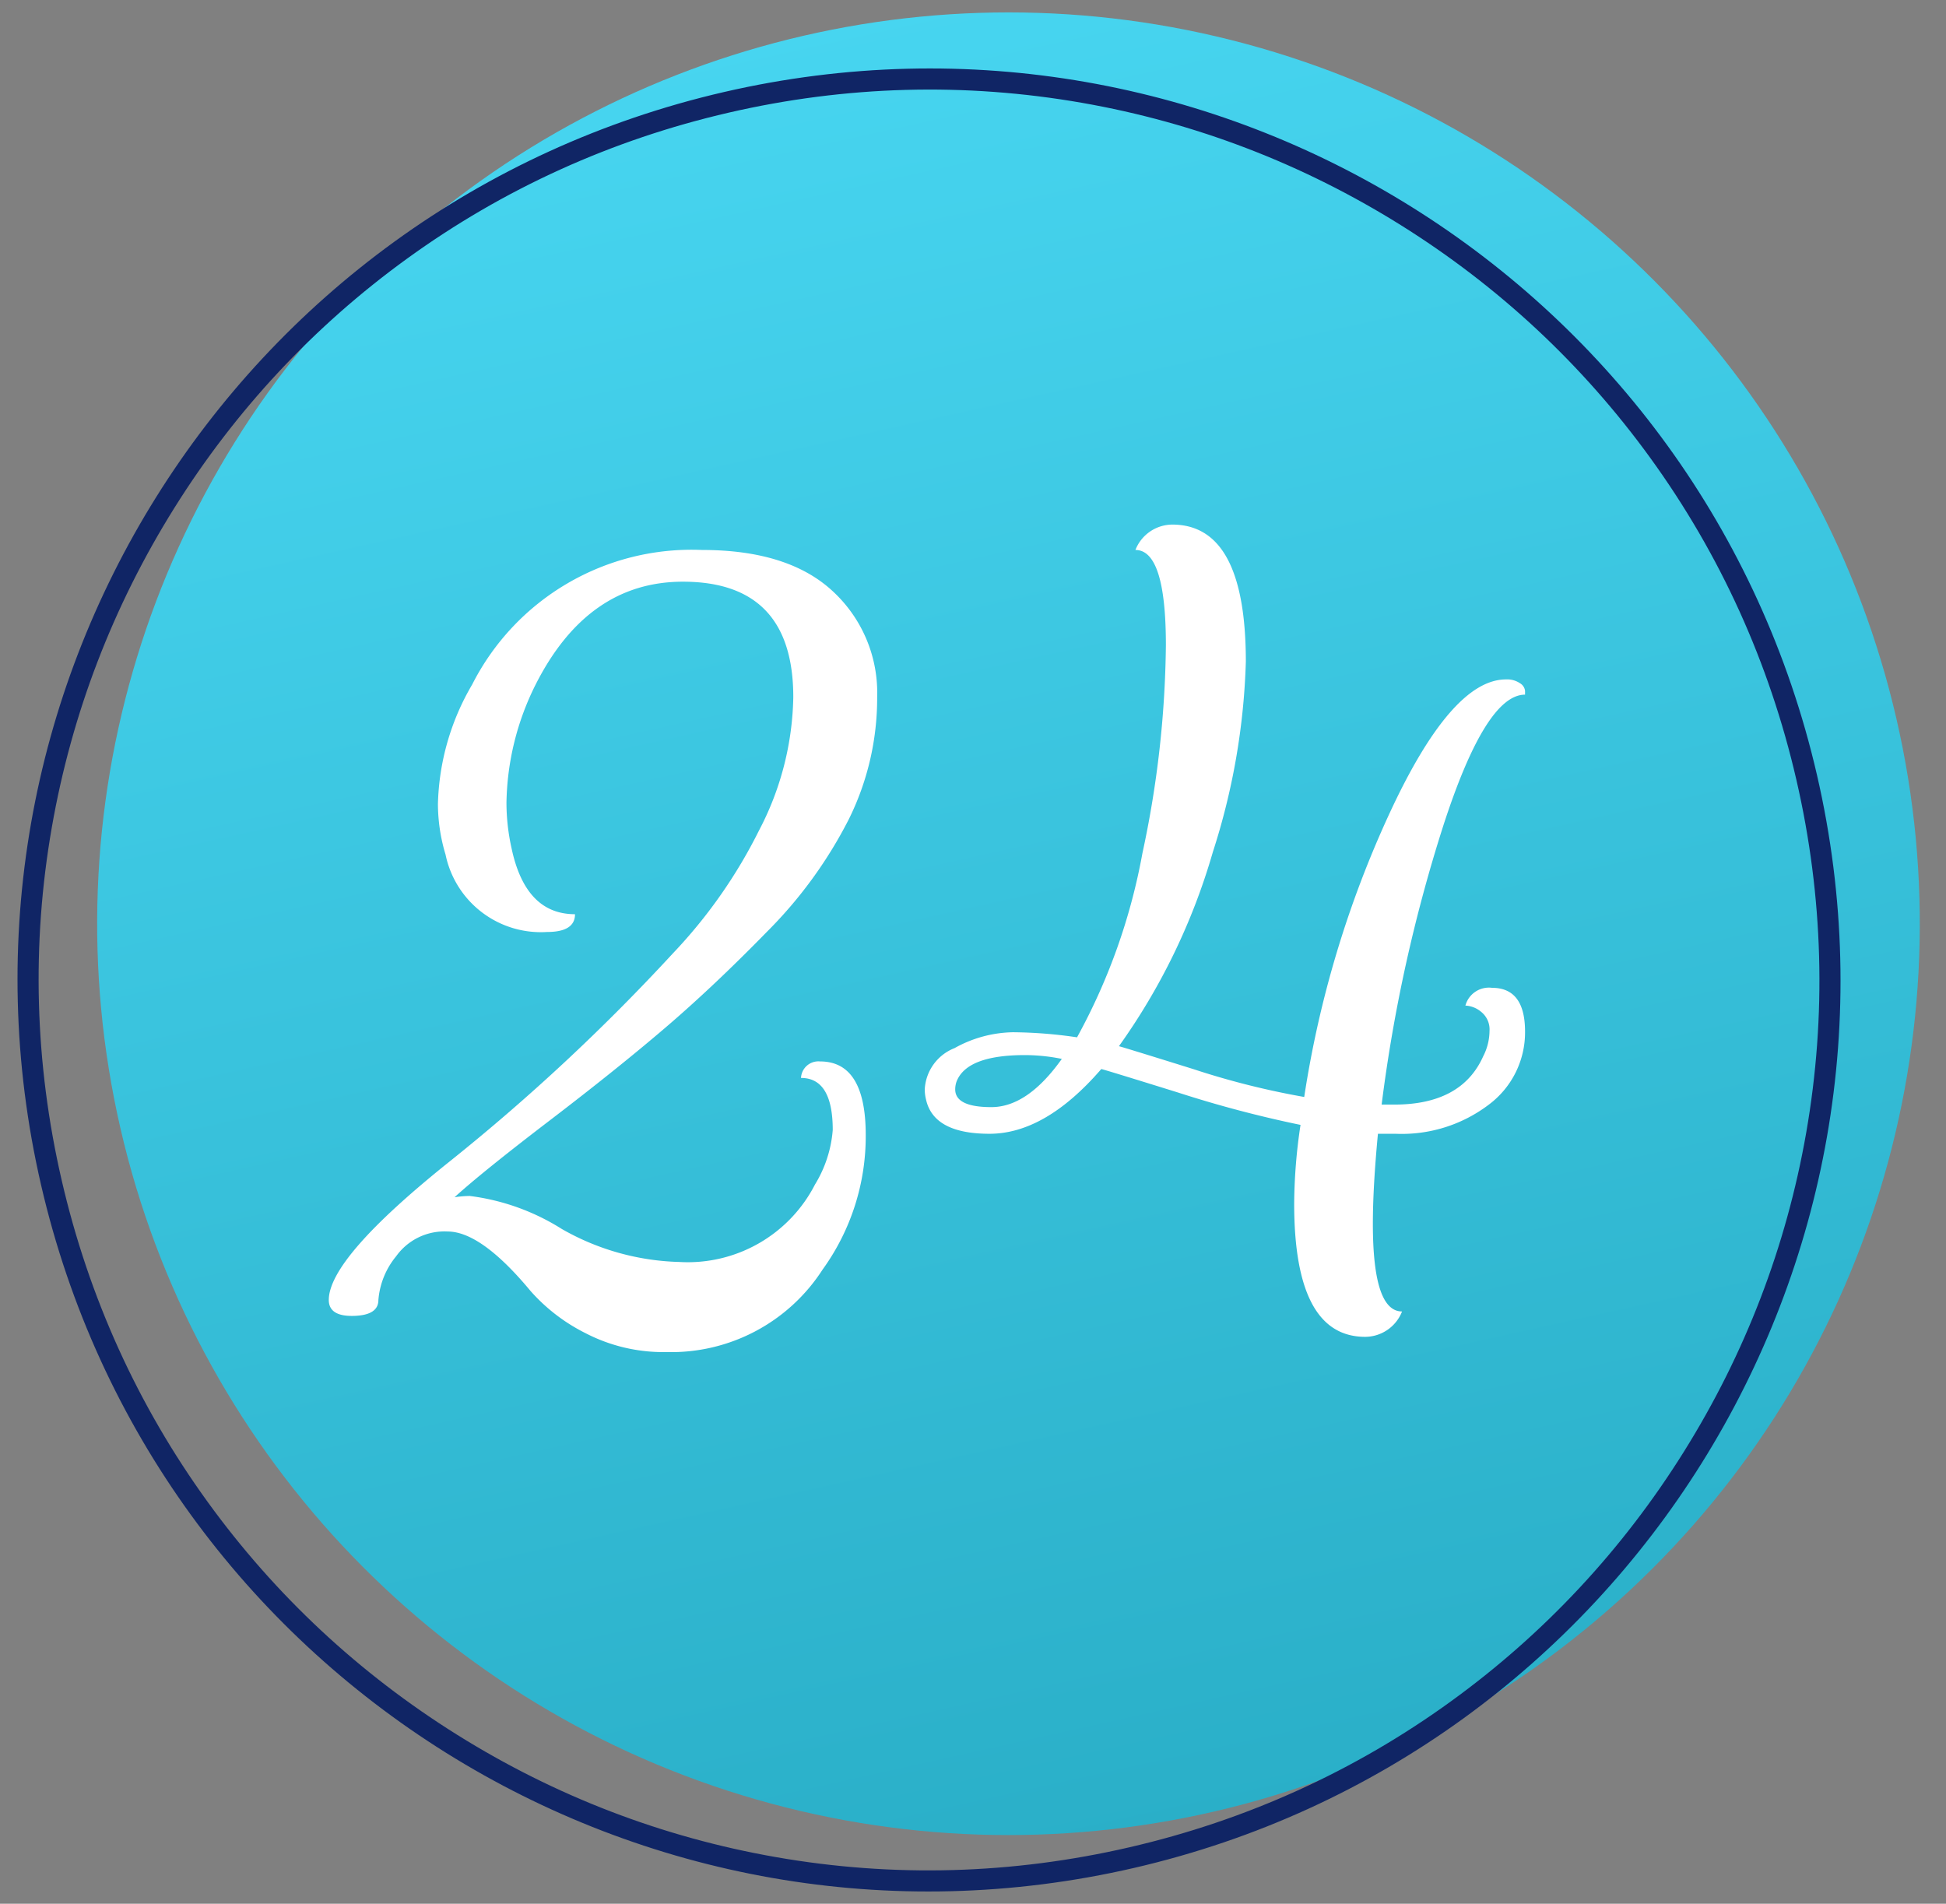
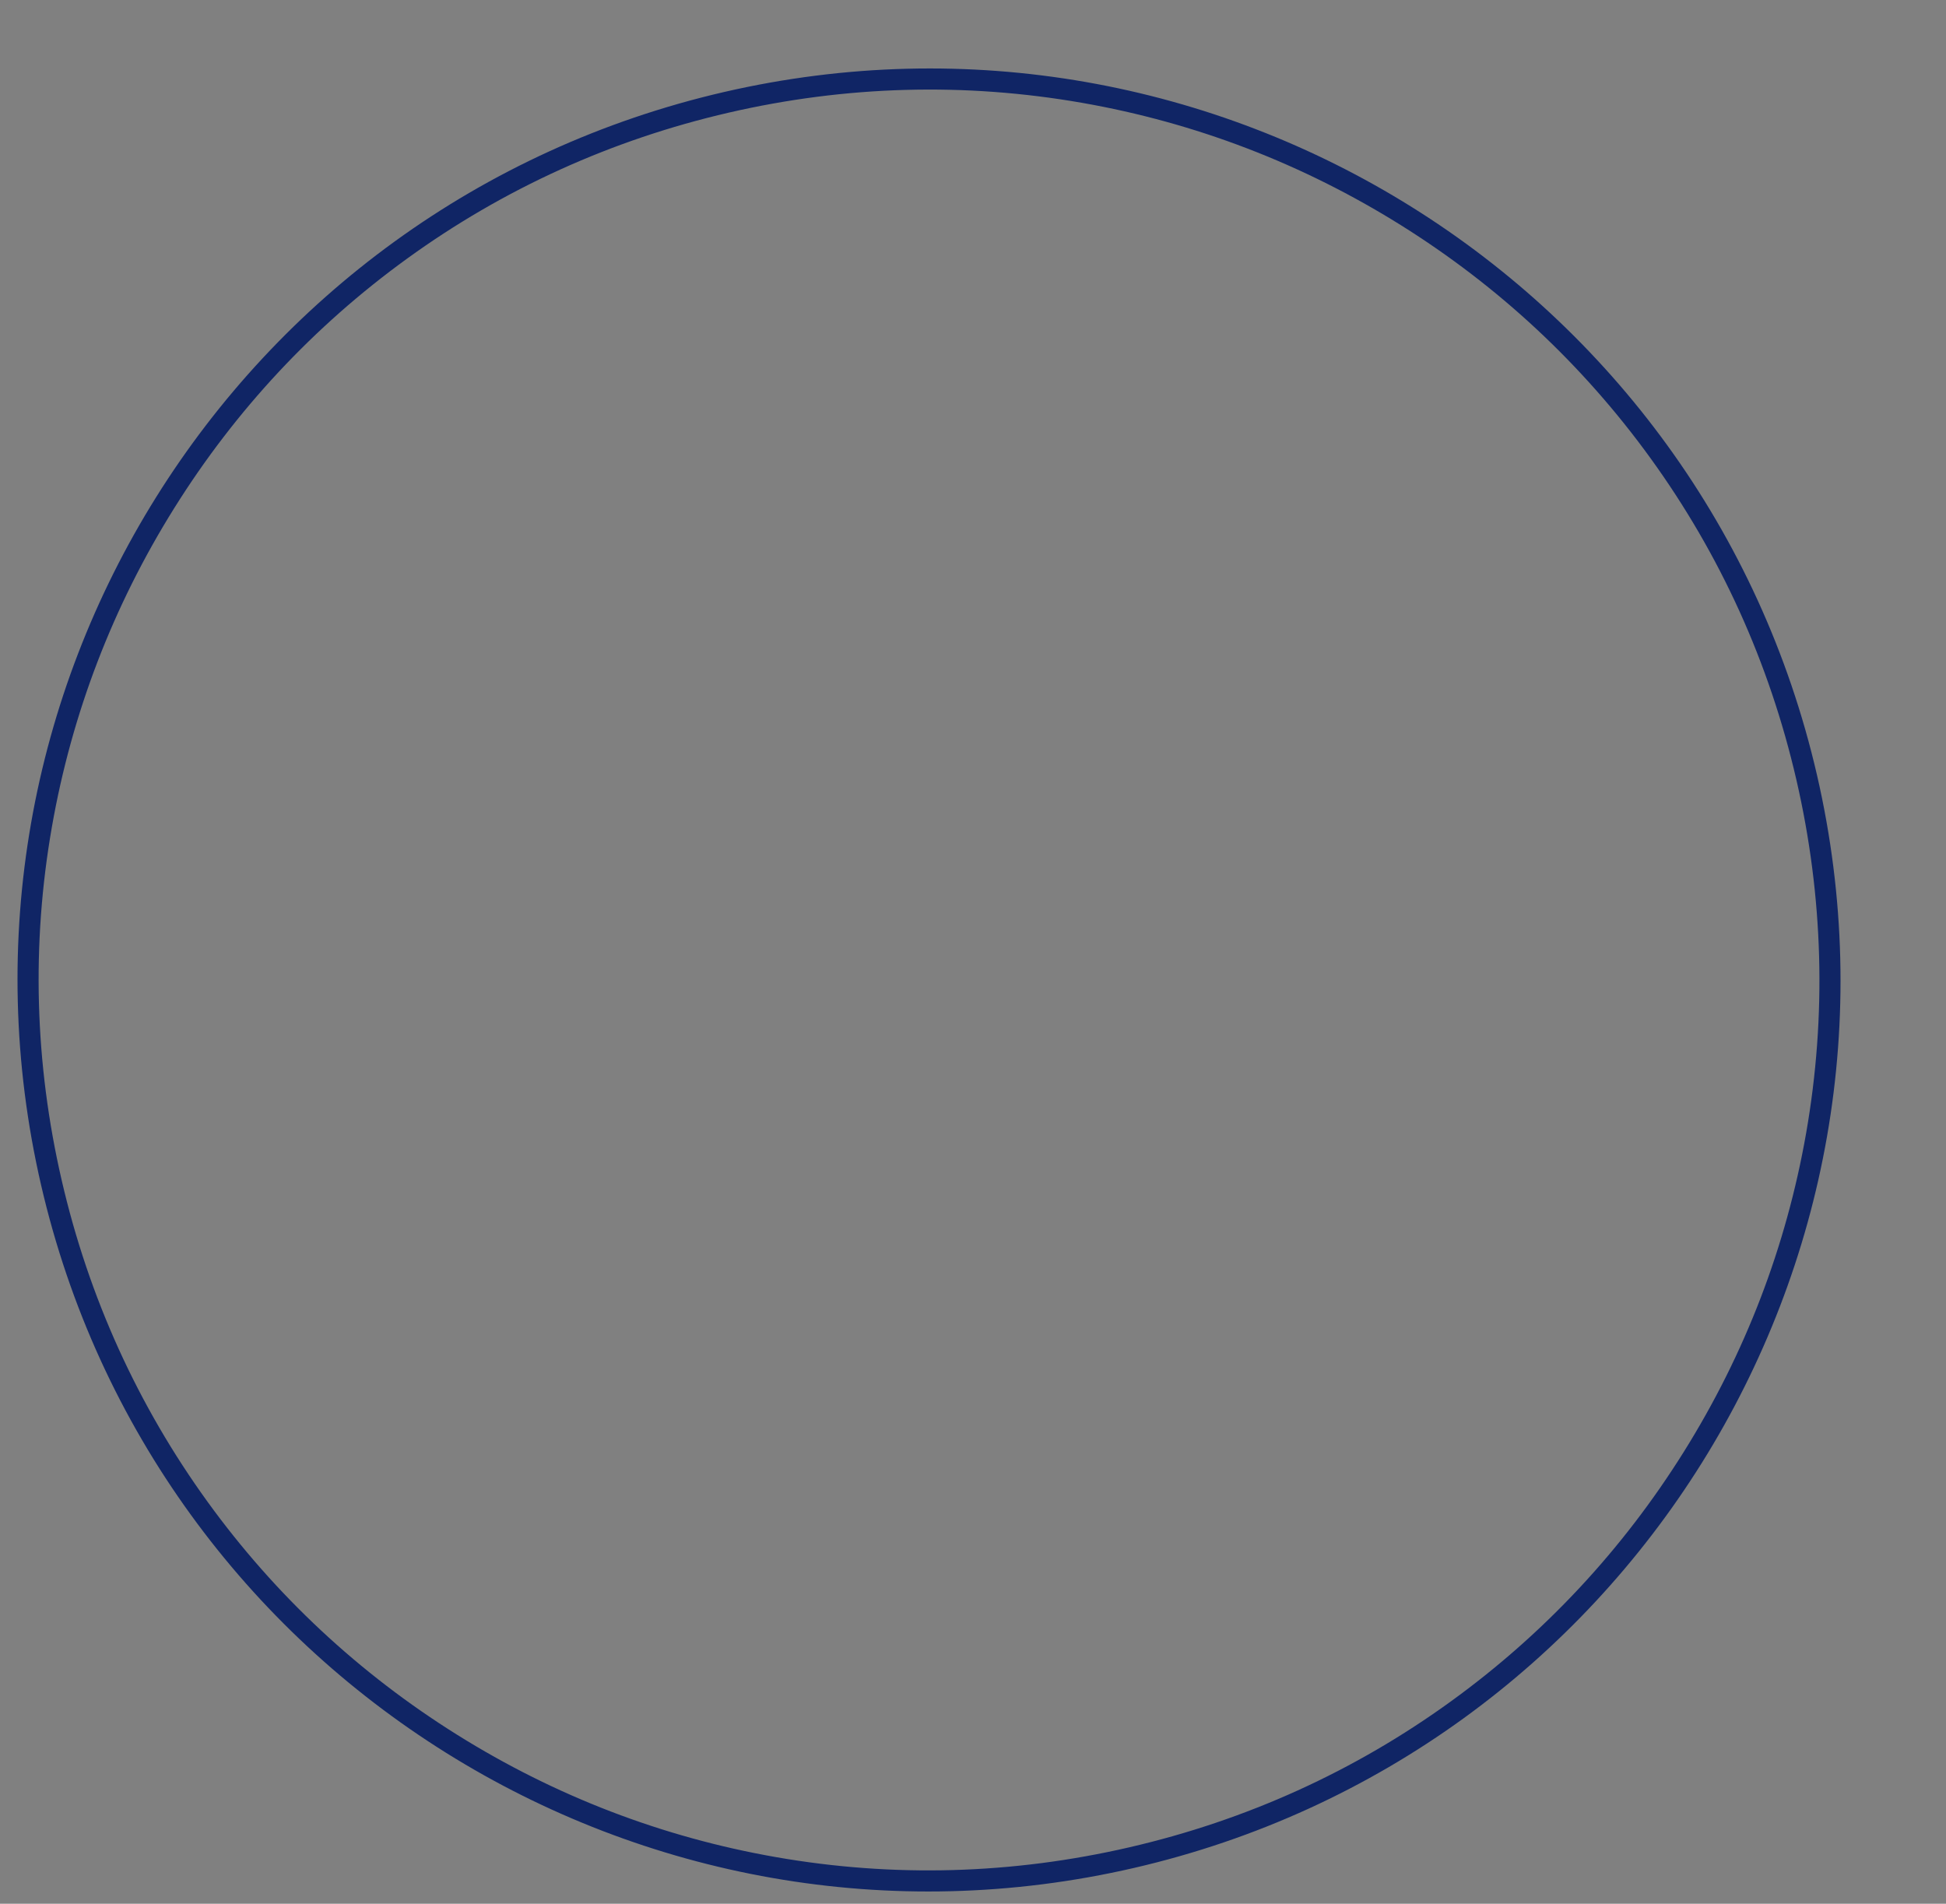
<svg xmlns="http://www.w3.org/2000/svg" width="92" height="90" viewBox="0 0 92 90">
  <rect x="0" y="0" width="92" height="90" fill="#808080" stroke="none" />
  <defs>
    <clipPath id="clip-path">
      <rect id="長方形_1311" data-name="長方形 1311" width="92" height="90" transform="translate(733 1855)" fill="#fff" stroke="#707070" stroke-width="1" opacity="0.448" />
    </clipPath>
    <linearGradient id="linear-gradient" x1="0.5" x2="0.5" y2="1" gradientUnits="objectBoundingBox">
      <stop offset="0" stop-color="#47d5f0" />
      <stop offset="1" stop-color="#2aafc8" />
    </linearGradient>
  </defs>
  <g id="マスクグループ_6" data-name="マスクグループ 6" transform="translate(-733 -1855)" clip-path="url(#clip-path)">
-     <ellipse id="楕円形_51" data-name="楕円形 51" cx="43.083" cy="43.083" rx="43.083" ry="43.083" transform="translate(729.007 1866.383) rotate(-13)" fill="url(#linear-gradient)" />
    <g id="パス_12082" data-name="パス 12082" transform="translate(725.25 1869.042) rotate(-13)" fill="none">
-       <path d="M43.083,0A43.083,43.083,0,1,1,0,43.083,43.083,43.083,0,0,1,43.083,0Z" stroke="none" />
      <path d="M 43.083 1 C 37.402 1 31.891 2.113 26.704 4.307 C 21.693 6.427 17.192 9.461 13.327 13.326 C 9.461 17.192 6.427 21.692 4.307 26.703 C 2.113 31.891 1 37.402 1 43.083 C 1 48.765 2.113 54.276 4.307 59.463 C 6.426 64.474 9.461 68.975 13.326 72.84 C 17.191 76.705 21.692 79.74 26.703 81.859 C 31.891 84.054 37.402 85.166 43.084 85.166 C 48.765 85.166 54.276 84.054 59.463 81.859 C 64.474 79.74 68.975 76.705 72.84 72.84 C 76.706 68.975 79.74 64.474 81.86 59.463 C 84.054 54.275 85.167 48.764 85.167 43.083 C 85.167 37.402 84.054 31.89 81.86 26.703 C 79.741 21.692 76.706 17.191 72.841 13.326 C 68.976 9.461 64.475 6.426 59.464 4.307 C 54.276 2.113 48.765 1 43.083 1 M 43.083 5.340576171875e-05 C 43.085 5.340576171875e-05 43.082 5.340576171875e-05 43.083 5.340576171875e-05 C 66.878 0 86.167 19.289 86.167 43.083 C 86.167 66.876 66.876 86.166 43.084 86.166 C 43.082 86.166 43.085 86.166 43.084 86.166 C 19.289 86.166 0 66.877 6.103515625e-05 43.083 C 7.62939453125e-06 19.29 19.291 5.340576171875e-05 43.083 5.340576171875e-05 Z" stroke="none" fill="#102565" />
    </g>
-     <path id="パス_12111" data-name="パス 12111" d="M-9.075-11.82q2.16,0,2.16,3.48a10.758,10.758,0,0,1-2.04,6.36,8.513,8.513,0,0,1-7.38,3.9,8,8,0,0,1-3.84-.9,8.587,8.587,0,0,1-2.58-1.98q-2.34-2.82-3.93-2.82a2.807,2.807,0,0,0-2.43,1.17,3.715,3.715,0,0,0-.84,2.07q0,.72-1.17.75T-32.3-.54q0-1.98,5.7-6.54a95.4,95.4,0,0,0,10.56-9.84,23.813,23.813,0,0,0,4.08-5.82,14.045,14.045,0,0,0,1.62-6.3q0-5.46-5.22-5.46-4.5,0-6.96,4.86a12.881,12.881,0,0,0-1.38,5.58,9.93,9.93,0,0,0,.24,2.16q.66,3.12,3,3.12,0,.84-1.32.84a4.6,4.6,0,0,1-4.8-3.66,8.315,8.315,0,0,1-.36-2.4,11.7,11.7,0,0,1,1.62-5.64A11.629,11.629,0,0,1-14.655-36q4.08,0,6.18,1.95a6.53,6.53,0,0,1,2.1,5.01,12.891,12.891,0,0,1-1.35,5.79,20.97,20.97,0,0,1-3.87,5.31q-2.52,2.58-4.8,4.53t-5.46,4.38q-3.18,2.43-4.5,3.63a5.205,5.205,0,0,1,.72-.06,10.646,10.646,0,0,1,4.35,1.56,11.77,11.77,0,0,0,5.55,1.56A6.756,6.756,0,0,0-9.315-6a5.792,5.792,0,0,0,.84-2.58q0-2.46-1.5-2.46A.822.822,0,0,1-9.075-11.82ZM7.575-37.2q3.48,0,3.48,6.48a32.2,32.2,0,0,1-1.56,9,30.129,30.129,0,0,1-4.44,9.18q.24.06,3.51,1.08a37.573,37.573,0,0,0,5.25,1.32,49.754,49.754,0,0,1,4.02-13.38q2.94-6.36,5.52-6.36a1.078,1.078,0,0,1,.66.18.484.484,0,0,1,.24.36v.18q-1.86,0-3.87,6.21a73.151,73.151,0,0,0-2.91,13.17h.6q3.18,0,4.2-2.28a2.663,2.663,0,0,0,.3-1.2,1.065,1.065,0,0,0-.39-.9,1.245,1.245,0,0,0-.75-.3,1.152,1.152,0,0,1,1.26-.84q1.56,0,1.56,2.07a4.261,4.261,0,0,1-1.71,3.45,6.8,6.8,0,0,1-4.41,1.38H17.3q-.24,2.52-.24,4.26,0,4.14,1.38,4.14a1.883,1.883,0,0,1-1.74,1.2q-3.36,0-3.36-6.3a25.751,25.751,0,0,1,.3-3.72,54.846,54.846,0,0,1-5.79-1.53q-3.57-1.11-3.63-1.11Q1.575-8.4-1.065-8.4t-3-1.62a1.973,1.973,0,0,1-.06-.48,2.219,2.219,0,0,1,1.41-1.95,5.854,5.854,0,0,1,2.76-.75,21.623,21.623,0,0,1,3.03.24,28.727,28.727,0,0,0,3.09-8.7,48.612,48.612,0,0,0,1.11-9.84q0-4.5-1.44-4.5A1.883,1.883,0,0,1,7.575-37.2ZM-2.685-10.5q0,.84,1.71.84t3.33-2.28a8.868,8.868,0,0,0-1.74-.18q-2.76,0-3.24,1.26A1.133,1.133,0,0,0-2.685-10.5Z" transform="translate(780.844 1917)" fill="#fff" />
  </g>
</svg>